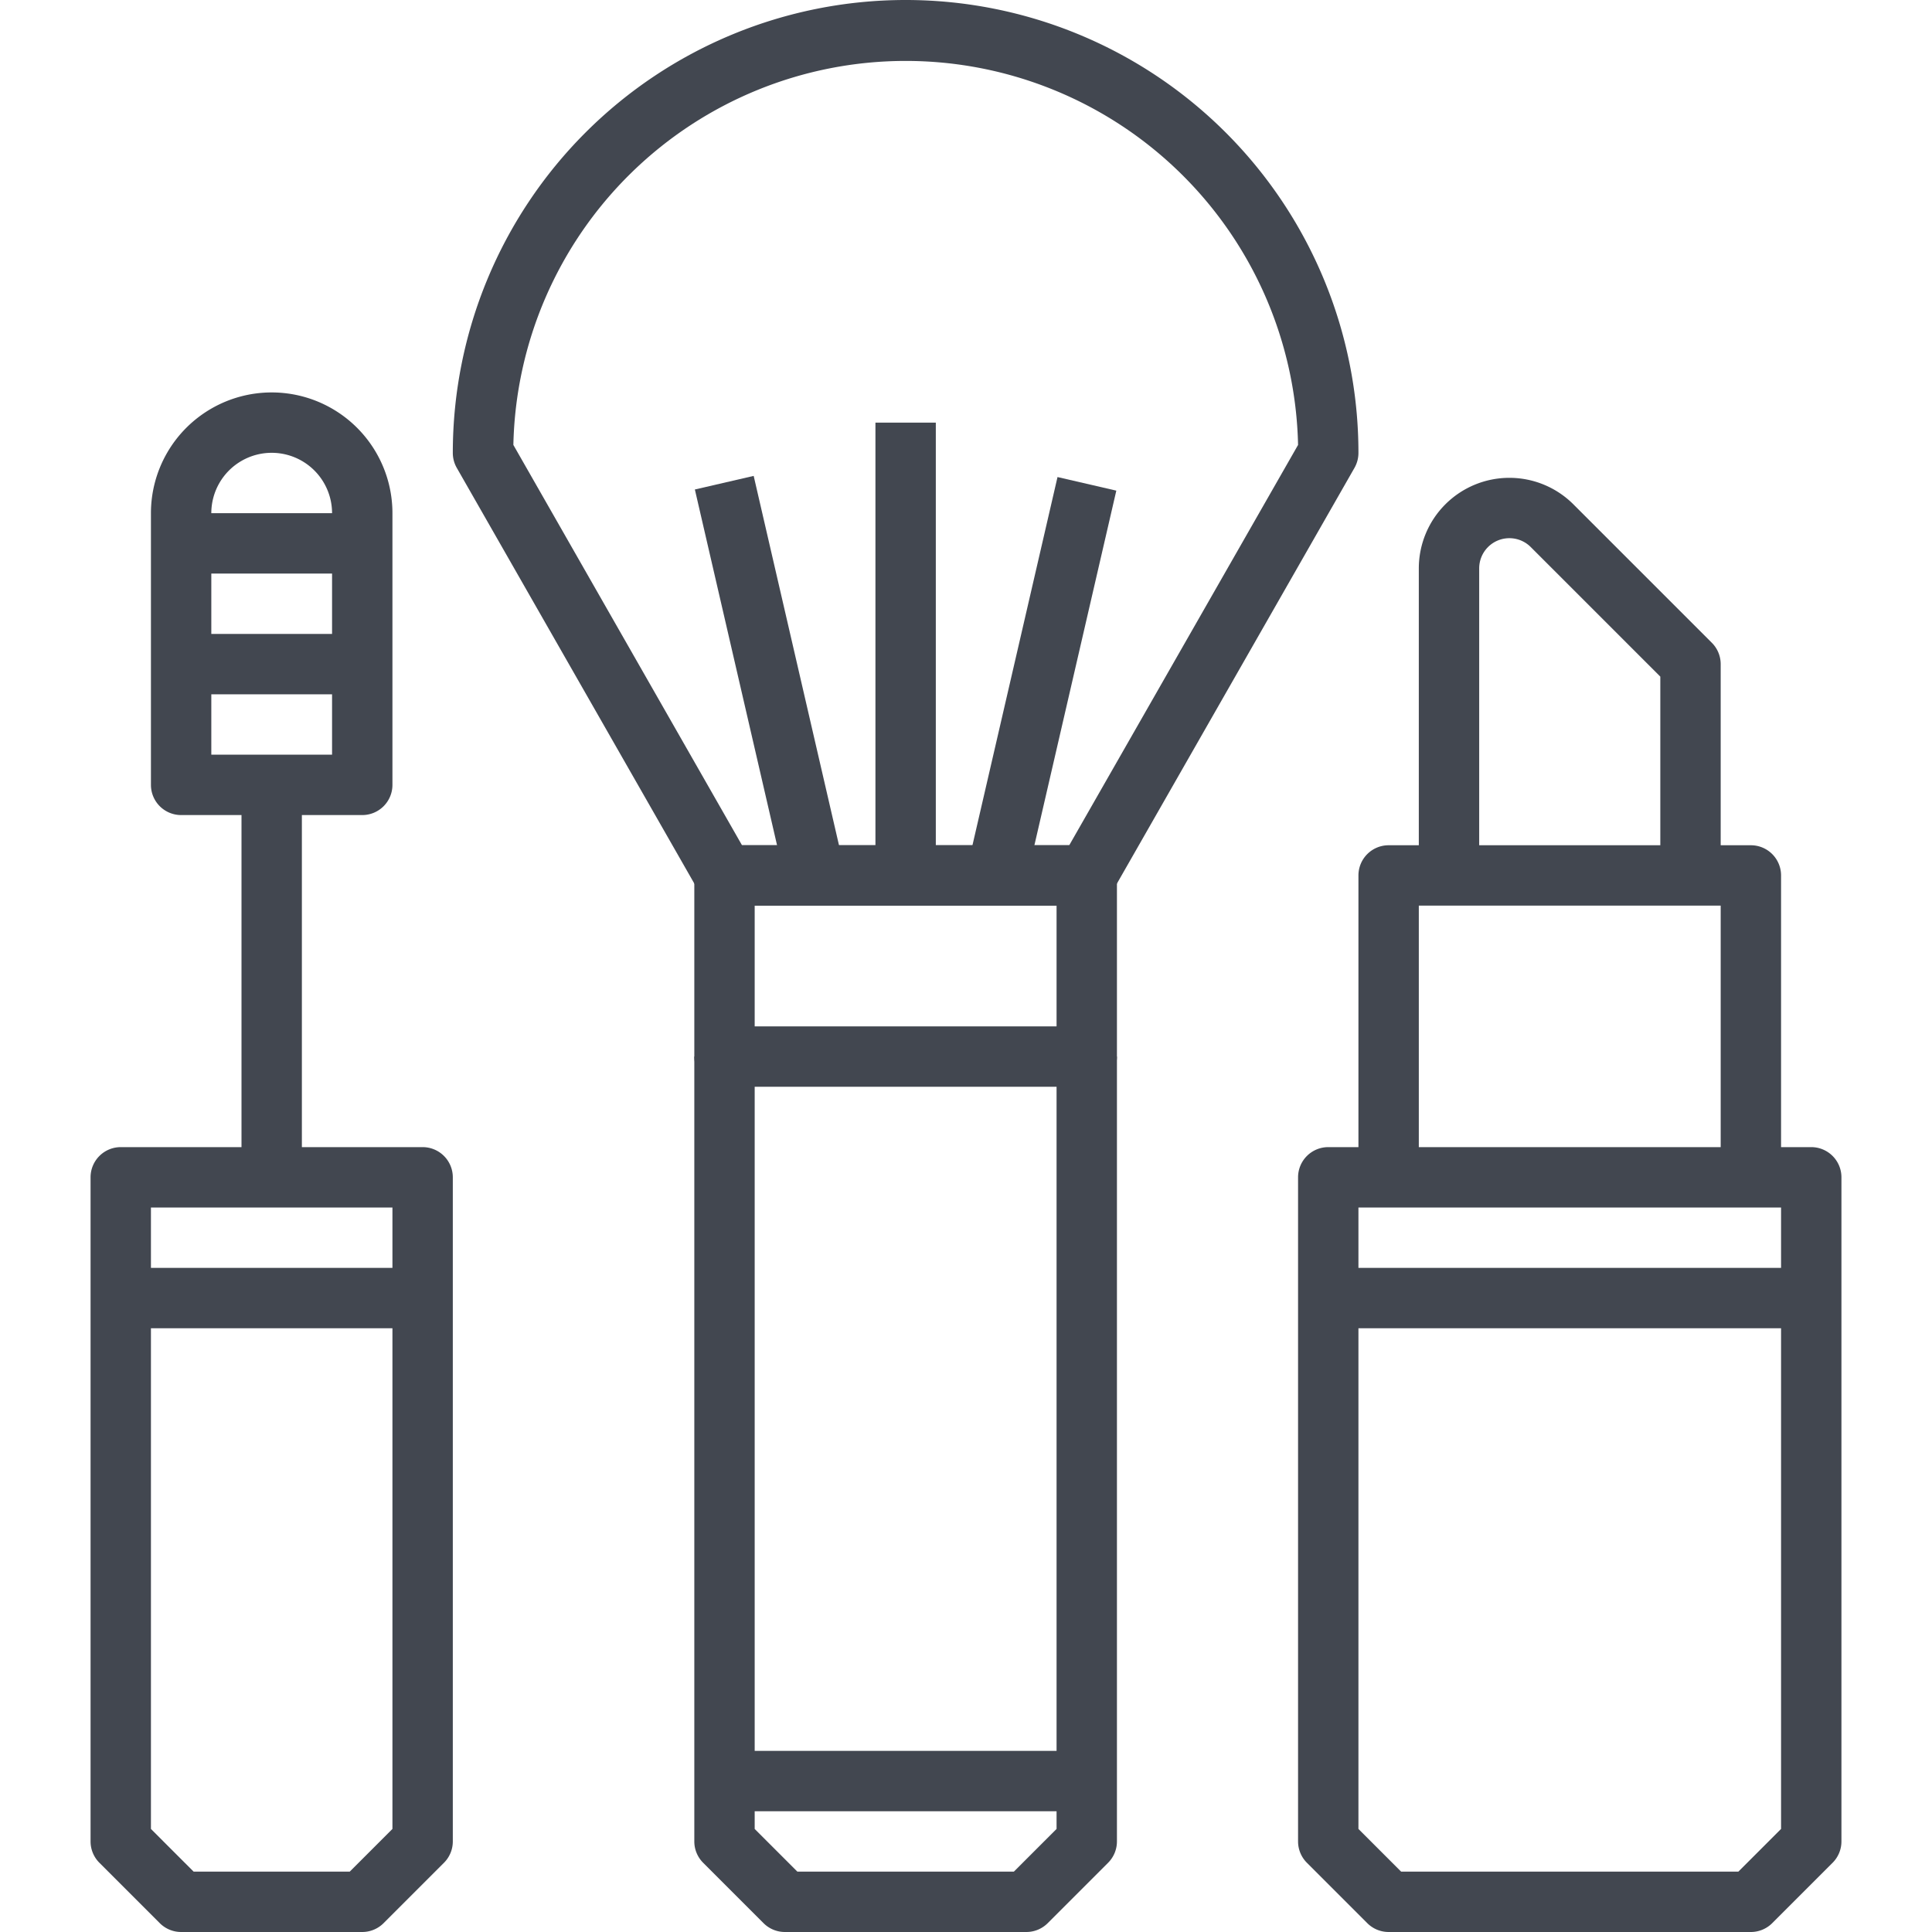
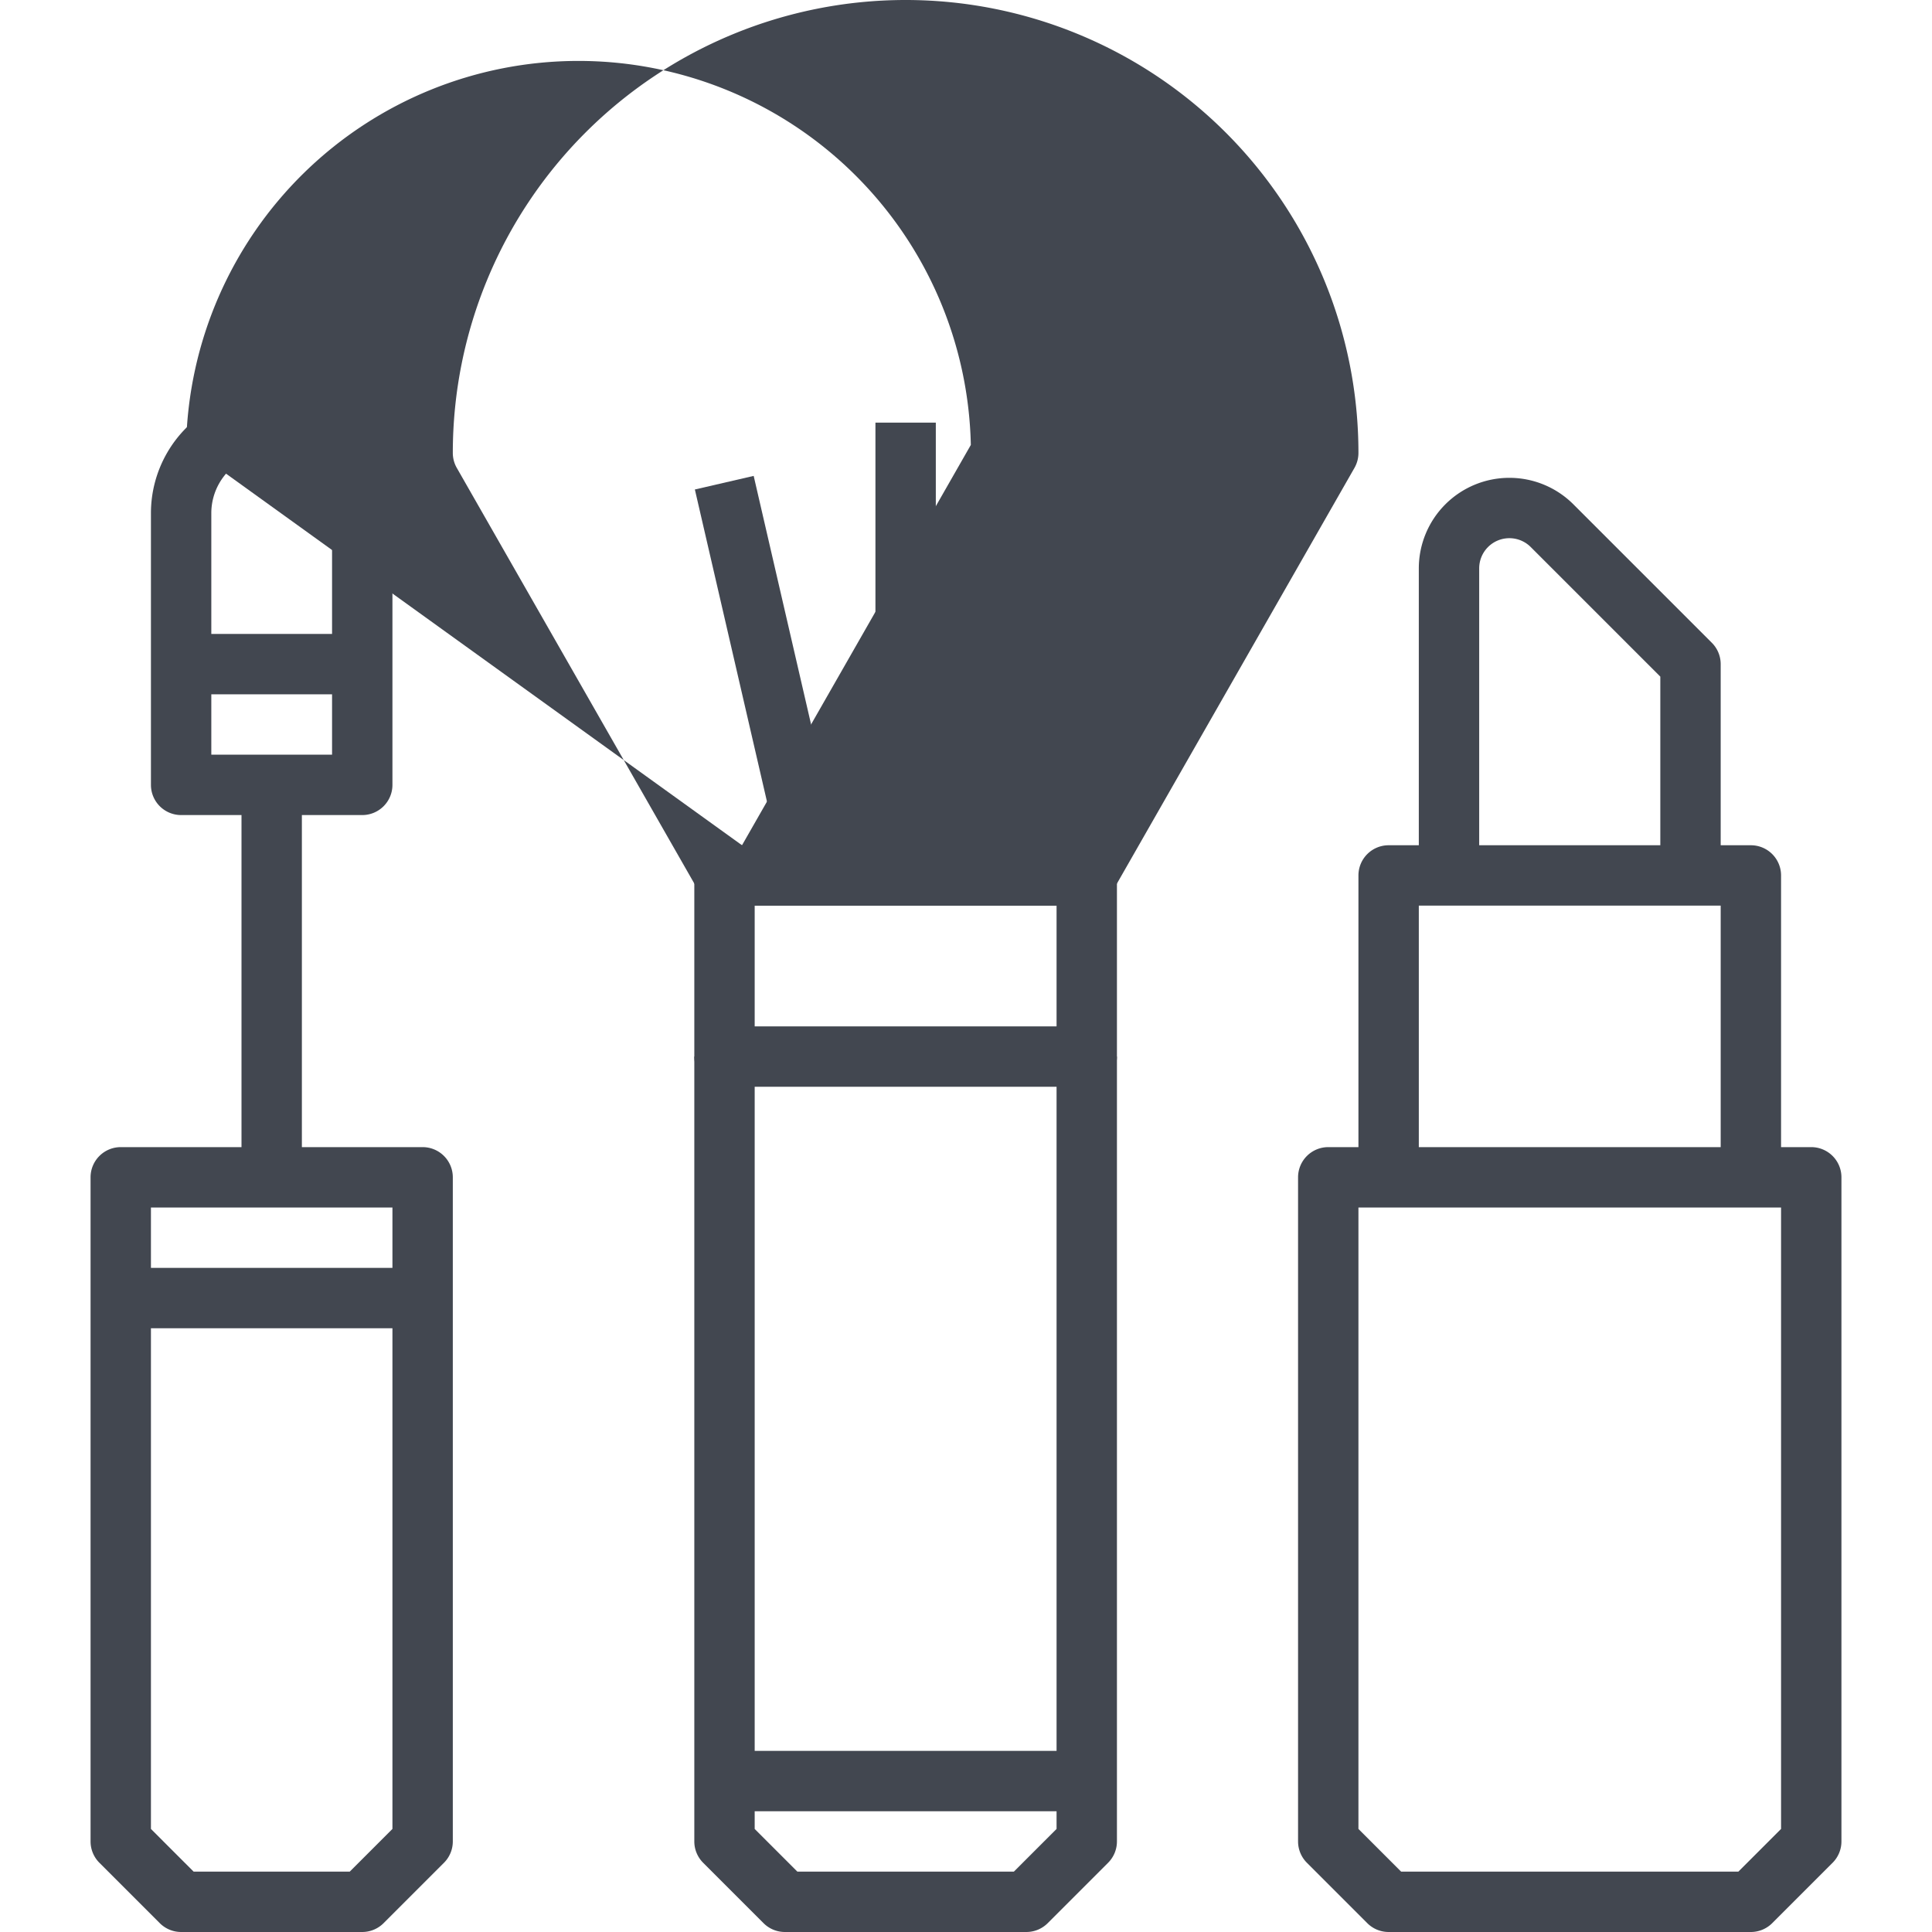
<svg xmlns="http://www.w3.org/2000/svg" version="1.1" width="512" height="512" x="0" y="0" viewBox="0 0 64 64" style="enable-background:new 0 0 512 512" xml:space="preserve" class="">
  <g>
    <g id="_23-Cosmetics" data-name="23-Cosmetics">
      <path d="m58 64h-12a1 1 0 0 1 -.707-.293l-2-2a1 1 0 0 1 -.293-.707v-22a1 1 0 0 1 1-1h16a1 1 0 0 1 1 1v22a1 1 0 0 1 -.293.707l-2 2a1 1 0 0 1 -.707.293zm-11.586-2h11.172l1.414-1.414v-20.586h-14v20.586z" fill="#424750" data-original="#000000" class="" />
      <path d="m59 39h-2v-9h-10v9h-2v-10a1 1 0 0 1 1-1h12a1 1 0 0 1 1 1z" fill="#424750" data-original="#000000" class="" />
      <path d="m57 29h-2v-6.586l-4.293-4.293a1 1 0 0 0 -1.707.707v10.172h-2v-10.172a3 3 0 0 1 5.121-2.121l4.586 4.586a1 1 0 0 1 .293.707z" fill="#424750" data-original="#000000" class="" />
-       <path d="m44 42h16v2h-16z" fill="#424750" data-original="#000000" class="" />
      <path d="m12 64h-6a1 1 0 0 1 -.707-.293l-2-2a1 1 0 0 1 -.293-.707v-22a1 1 0 0 1 1-1h10a1 1 0 0 1 1 1v22a1 1 0 0 1 -.293.707l-2 2a1 1 0 0 1 -.707.293zm-5.586-2h5.172l1.414-1.414v-20.586h-8v20.586z" fill="#424750" data-original="#000000" class="" />
      <path d="m4 42h10v2h-10z" fill="#424750" data-original="#000000" class="" />
-       <path d="m36 30h-12a1 1 0 0 1 -.868-.5l-8-14a1 1 0 0 1 -.132-.5 15 15 0 0 1 30 0 1 1 0 0 1 -.132.5l-8 14a1 1 0 0 1 -.868.5zm-11.42-2h10.84l7.58-13.261a13 13 0 0 0 -25.994 0z" fill="#424750" data-original="#000000" class="" />
+       <path d="m36 30h-12a1 1 0 0 1 -.868-.5l-8-14a1 1 0 0 1 -.132-.5 15 15 0 0 1 30 0 1 1 0 0 1 -.132.5l-8 14a1 1 0 0 1 -.868.5zm-11.42-2l7.58-13.261a13 13 0 0 0 -25.994 0z" fill="#424750" data-original="#000000" class="" />
      <path d="m36 36h-12a1 1 0 0 1 -1-1v-6a1 1 0 0 1 1-1h12a1 1 0 0 1 1 1v6a1 1 0 0 1 -1 1zm-11-2h10v-4h-10z" fill="#424750" data-original="#000000" class="" />
      <path d="m34 64h-8a1 1 0 0 1 -.707-.293l-2-2a1 1 0 0 1 -.293-.707v-26h2v25.586l1.414 1.414h7.172l1.414-1.414v-25.586h2v26a1 1 0 0 1 -.293.707l-2 2a1 1 0 0 1 -.707.293z" fill="#424750" data-original="#000000" class="" />
      <path d="m24 58h12v2h-12z" fill="#424750" data-original="#000000" class="" />
      <path d="m29 14h2v15h-2z" fill="#424750" data-original="#000000" class="" />
      <path d="m24.5 15.829h2v13.342h-2z" transform="matrix(.974 -.225 .225 .974 -4.406 6.31)" fill="#424750" data-original="#000000" class="" />
-       <path d="m27.829 21.5h13.342v2h-13.342z" transform="matrix(.225 -.974 .974 .225 4.827 51.066)" fill="#424750" data-original="#000000" class="" />
      <path d="m12 27h-6a1 1 0 0 1 -1-1v-9a4 4 0 0 1 8 0v9a1 1 0 0 1 -1 1zm-5-2h4v-8a2 2 0 0 0 -4 0z" fill="#424750" data-original="#000000" class="" />
      <path d="m8 26h2v13h-2z" fill="#424750" data-original="#000000" class="" />
      <path d="m6 21h6v2h-6z" fill="#424750" data-original="#000000" class="" />
-       <path d="m6 17h6v2h-6z" fill="#424750" data-original="#000000" class="" />
    </g>
  </g>
</svg>